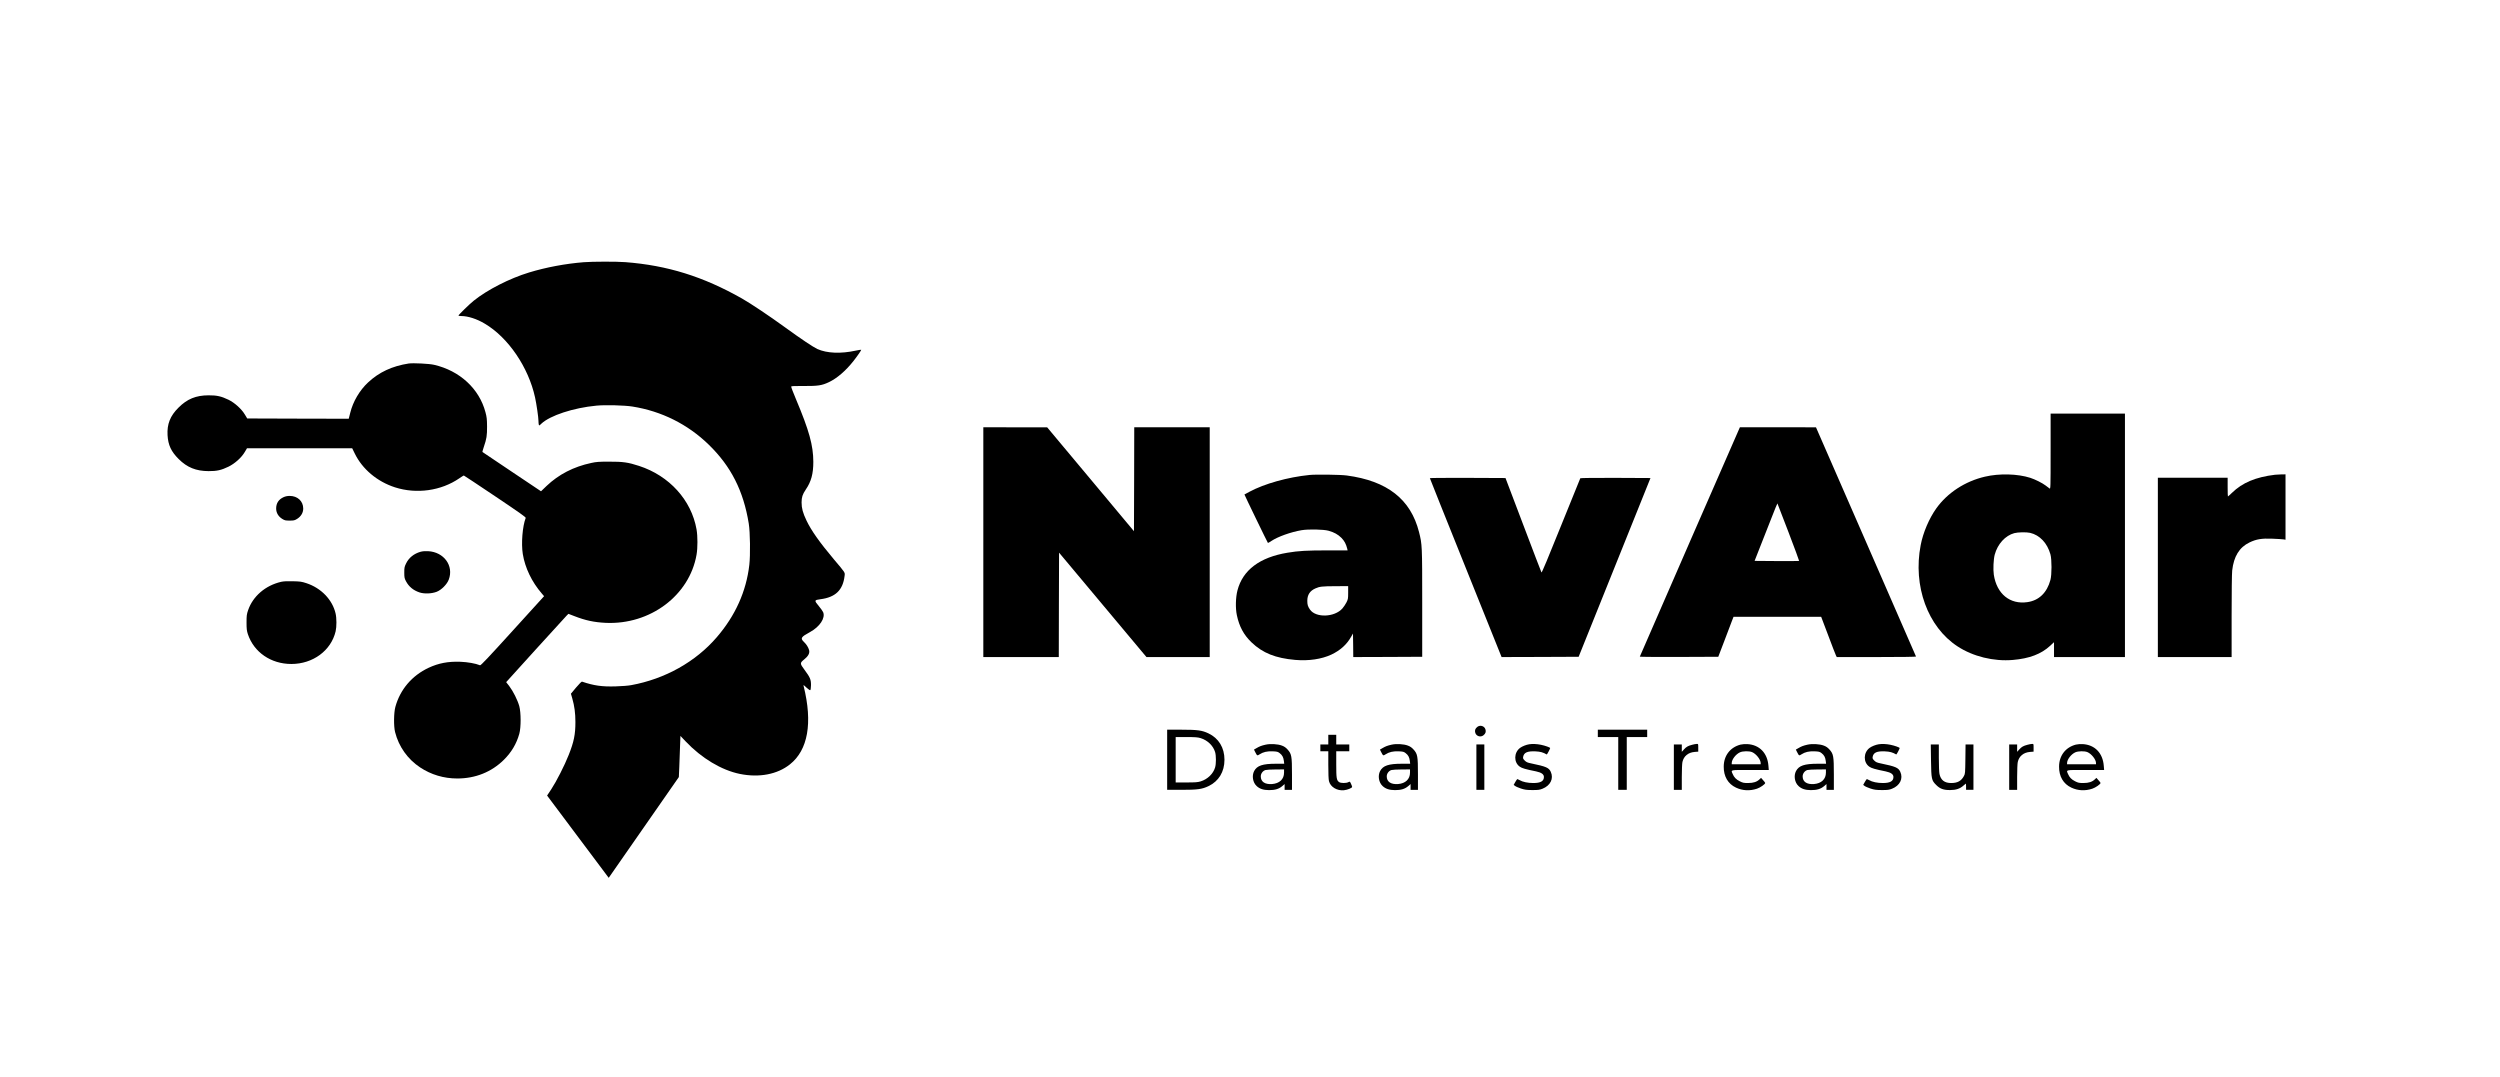
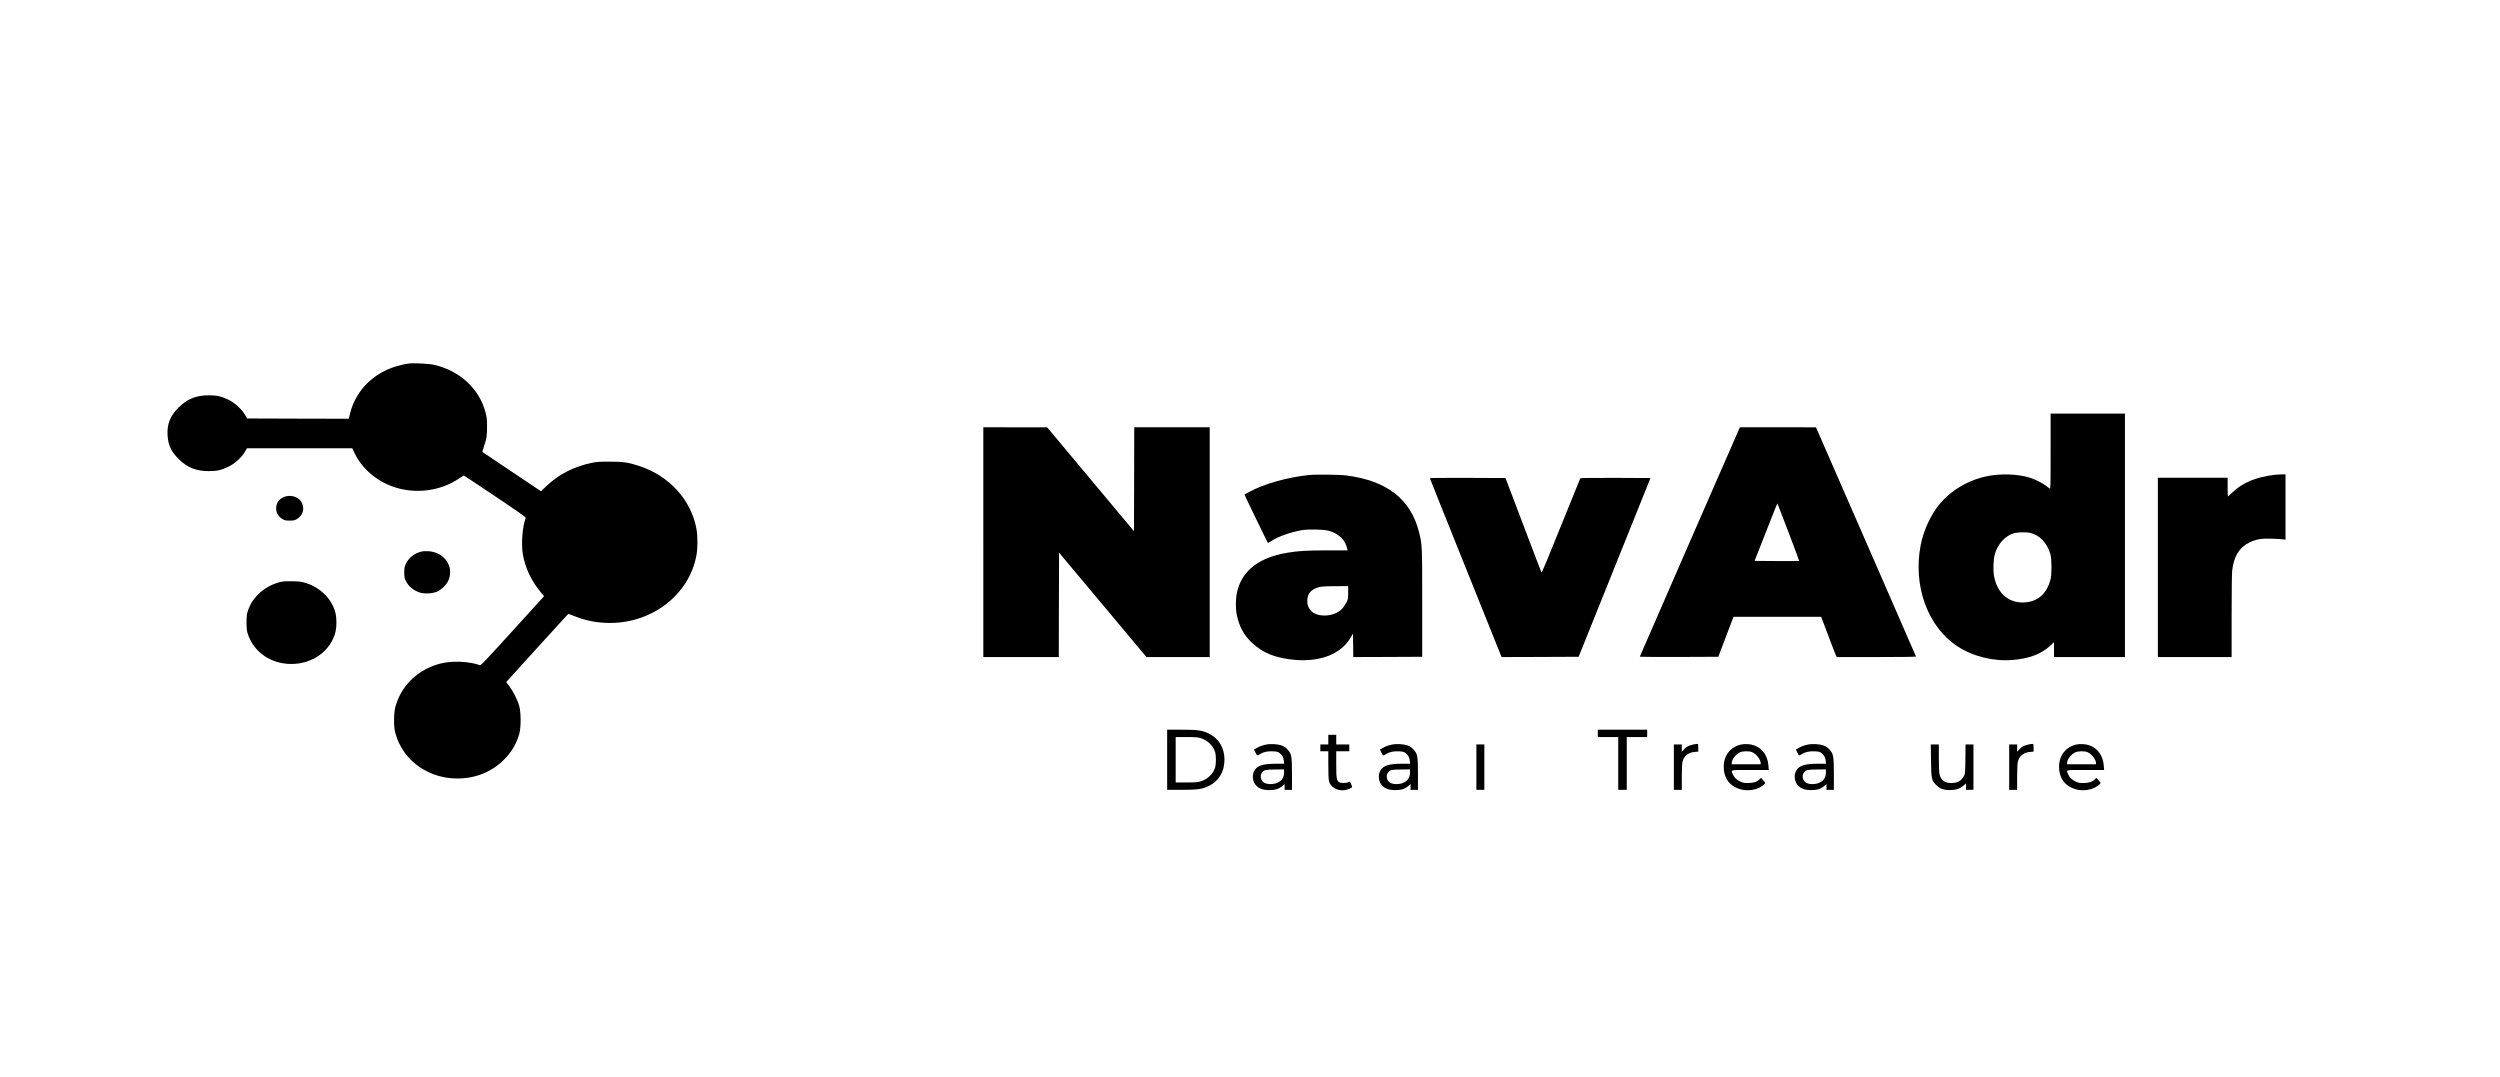
<svg xmlns="http://www.w3.org/2000/svg" version="1.0" width="4406pt" height="1898pt" viewBox="0 0 4406 1898" preserveAspectRatio="xMidYMid meet">
  <g transform="translate(0,1898) scale(0.1,-0.1)" fill="#000000" stroke="none">
-     <path d="M10290 14359 c-326 -26 -666 -90 -965 -181 -340 -103 -735 -304 -975 -497 -73 -58 -270 -250 -270 -263 0 -4 24 -8 53 -8 116 -1 270 -50 410 -134 414 -244 771 -769 887 -1301 26 -121 60 -353 60 -415 0 -25 3 -54 6 -65 5 -19 8 -18 44 17 153 145 567 281 973 319 159 15 494 6 632 -16 513 -81 976 -312 1346 -672 392 -381 612 -814 705 -1390 25 -154 30 -554 10 -729 -54 -467 -246 -894 -573 -1274 -373 -434 -912 -736 -1508 -845 -51 -10 -170 -19 -275 -22 -242 -7 -383 13 -590 83 -11 4 -45 -30 -107 -103 l-91 -109 24 -84 c38 -131 55 -259 55 -415 0 -220 -26 -348 -118 -580 -72 -183 -217 -468 -308 -606 l-73 -110 543 -725 543 -725 618 888 618 888 8 180 c3 99 10 262 13 362 l7 183 91 -96 c281 -297 633 -508 957 -574 339 -69 661 -8 882 169 318 252 402 731 242 1376 -7 29 -5 28 50 -24 39 -36 61 -50 68 -43 5 5 10 45 11 88 0 98 -15 135 -113 267 -85 115 -85 121 -5 187 72 58 99 111 84 164 -14 50 -47 101 -93 145 -64 62 -49 86 109 171 173 94 275 249 232 351 -8 18 -42 67 -76 107 -84 100 -82 107 28 121 265 34 397 161 426 411 8 63 17 49 -191 295 -252 300 -396 504 -480 680 -65 136 -87 217 -87 320 1 94 16 140 73 226 97 141 134 279 134 489 -1 291 -73 552 -308 1110 -48 112 -84 210 -82 217 4 9 60 12 223 10 249 -1 318 9 442 68 143 68 295 199 430 369 74 94 144 196 139 202 -3 2 -45 -5 -94 -15 -266 -58 -509 -48 -679 28 -72 33 -296 183 -575 386 -274 199 -596 414 -755 505 -684 387 -1313 583 -2054 640 -156 12 -577 11 -731 -1z" />
    <path d="M7205 12574 c-292 -45 -525 -153 -720 -336 -147 -137 -264 -336 -312 -532 l-27 -106 -894 2 -895 3 -39 65 c-60 102 -181 211 -291 265 -127 61 -206 79 -352 78 -222 -1 -377 -64 -530 -218 -146 -145 -203 -289 -192 -485 10 -174 64 -289 196 -420 149 -149 307 -212 526 -213 146 -1 225 17 351 78 113 55 230 160 288 259 l39 66 927 0 927 0 45 -92 c134 -276 396 -496 710 -597 381 -122 813 -61 1134 160 39 27 74 49 78 49 4 0 253 -165 552 -366 433 -291 544 -369 539 -382 -57 -147 -81 -452 -51 -637 40 -244 159 -491 333 -693 l42 -49 -556 -612 c-418 -461 -560 -611 -572 -606 -80 33 -219 57 -347 62 -215 8 -384 -24 -560 -106 -294 -138 -502 -383 -586 -689 -28 -102 -31 -343 -5 -444 64 -255 221 -477 440 -622 194 -129 419 -196 656 -196 320 0 604 114 822 330 133 132 223 283 271 457 32 114 31 373 0 488 -30 107 -108 263 -176 352 l-55 71 515 569 c284 312 531 583 549 602 l33 33 104 -40 c194 -76 348 -109 553 -119 784 -36 1476 483 1601 1201 21 120 21 325 0 446 -91 517 -479 945 -1013 1119 -191 63 -286 76 -528 75 -179 0 -226 -3 -315 -23 -310 -66 -574 -202 -787 -405 l-98 -94 -515 345 c-283 190 -516 347 -518 348 -2 2 10 43 26 92 48 141 57 195 56 358 -1 128 -5 164 -28 250 -109 414 -453 732 -906 836 -83 20 -370 34 -445 23z" />
    <path d="M36140 11024 c0 -647 -1 -666 -19 -653 -10 8 -40 31 -67 51 -60 46 -187 109 -273 137 -221 71 -546 80 -799 20 -349 -81 -661 -285 -856 -558 -127 -178 -234 -428 -276 -649 -139 -719 124 -1441 650 -1784 271 -178 637 -268 974 -239 293 25 500 104 657 249 l69 64 0 -131 0 -131 625 0 625 0 0 2145 0 2145 -655 0 -655 0 0 -666z m-361 -1435 c169 -39 302 -180 358 -379 25 -91 25 -357 0 -450 -61 -226 -202 -363 -406 -392 -307 -45 -540 145 -592 482 -14 92 -6 272 16 355 51 188 186 336 345 379 64 17 215 20 279 5z" />
    <path d="M17330 9425 l0 -2025 665 0 665 0 2 920 3 920 770 -920 770 -920 557 0 558 0 0 2025 0 2025 -665 0 -665 0 -2 -916 -3 -916 -765 916 -765 915 -562 0 -563 1 0 -2025z" />
    <path d="M29782 9432 c-485 -1110 -882 -2021 -882 -2025 0 -4 311 -6 691 -5 l692 3 107 280 c58 154 119 313 134 353 l28 72 772 0 772 0 124 -327 c68 -181 129 -340 137 -355 l14 -28 700 0 c436 0 699 4 697 9 -1 6 -399 917 -883 2025 l-880 2015 -671 1 -670 0 -882 -2018z m1738 170 c106 -277 190 -505 188 -508 -3 -2 -181 -3 -395 -2 l-390 3 104 265 c57 146 147 374 200 508 52 134 96 242 98 240 2 -2 89 -229 195 -506z" />
    <path d="M23077 10609 c-383 -39 -792 -154 -1057 -296 -47 -25 -86 -47 -88 -48 -3 -2 406 -846 414 -854 2 -2 29 14 61 35 114 76 344 158 533 190 121 20 384 15 475 -10 95 -26 166 -65 226 -125 53 -54 82 -108 103 -193 l6 -28 -347 0 c-372 0 -515 -8 -712 -41 -490 -81 -789 -306 -882 -664 -32 -122 -37 -314 -11 -435 42 -202 122 -350 261 -483 195 -186 422 -277 767 -307 237 -21 466 13 639 94 157 75 270 176 348 315 l32 56 3 -208 2 -207 608 2 607 3 0 945 c0 1020 -1 1036 -56 1252 -146 579 -560 903 -1274 998 -108 15 -548 21 -658 9z m683 -2072 c0 -107 -2 -118 -30 -174 -17 -33 -49 -81 -71 -106 -138 -157 -469 -169 -572 -20 -38 55 -47 86 -47 156 1 105 46 174 143 217 74 33 117 38 355 39 l222 1 0 -113z" />
    <path d="M40095 10613 c-340 -41 -576 -140 -758 -318 -37 -36 -70 -65 -72 -65 -3 0 -5 74 -5 165 l0 165 -615 0 -615 0 0 -1580 0 -1580 650 0 650 0 0 718 c0 412 4 755 10 807 28 249 126 409 305 495 121 58 215 74 404 66 86 -3 173 -9 194 -12 l37 -6 0 576 0 576 -77 -1 c-43 -1 -91 -4 -108 -6z" />
    <path d="M25200 10553 c0 -4 284 -715 632 -1580 l632 -1573 679 2 679 3 633 1575 633 1575 -616 3 c-366 1 -618 -2 -621 -7 -3 -5 -157 -384 -341 -841 -227 -565 -337 -828 -343 -819 -5 8 -149 385 -321 839 l-313 825 -666 3 c-367 1 -667 -1 -667 -5z" />
    <path d="M5000 10219 c-89 -40 -133 -107 -133 -201 0 -75 38 -140 107 -183 44 -27 58 -30 131 -30 73 0 87 3 131 30 69 43 109 110 108 184 -1 129 -100 221 -239 221 -39 0 -76 -8 -105 -21z" />
    <path d="M7410 9255 c-114 -33 -204 -104 -252 -203 -30 -61 -33 -75 -33 -162 0 -85 3 -101 28 -150 50 -97 129 -163 238 -200 84 -29 215 -24 304 10 84 32 183 132 214 215 92 244 -86 487 -364 501 -53 3 -99 -1 -135 -11z" />
    <path d="M4955 8726 c-277 -64 -497 -253 -582 -499 -25 -74 -28 -95 -28 -217 0 -114 4 -146 23 -205 106 -320 407 -527 767 -527 380 0 700 236 780 575 19 81 19 235 -1 317 -57 242 -255 447 -514 532 -85 28 -110 31 -240 34 -99 3 -164 -1 -205 -10z" />
-     <path d="M26036 6169 c-38 -30 -49 -64 -35 -106 19 -59 93 -81 143 -42 38 30 49 64 35 106 -19 59 -93 81 -143 42z" />
    <path d="M20570 5590 l0 -530 249 0 c286 0 365 11 479 65 181 86 282 253 282 465 0 212 -101 379 -282 465 -114 54 -193 65 -479 65 l-249 0 0 -530z m591 381 c122 -38 221 -134 254 -246 19 -62 19 -208 0 -270 -33 -112 -132 -208 -254 -246 -53 -16 -93 -19 -252 -19 l-189 0 0 400 0 400 189 0 c159 0 199 -3 252 -19z" />
    <path d="M28160 6055 l0 -65 180 0 180 0 0 -465 0 -465 75 0 75 0 0 465 0 465 180 0 180 0 0 65 0 65 -435 0 -435 0 0 -65z" />
    <path d="M23410 5945 l0 -85 -70 0 -70 0 0 -60 0 -60 70 0 70 0 0 -241 c0 -148 4 -258 12 -286 25 -102 142 -173 264 -160 62 6 144 40 144 59 0 7 -9 32 -20 55 -19 42 -19 42 -47 28 -38 -20 -132 -19 -162 1 -45 32 -51 66 -51 314 l0 230 115 0 115 0 0 60 0 60 -115 0 -115 0 0 85 0 85 -70 0 -70 0 0 -85z" />
    <path d="M22305 5856 c-74 -17 -108 -30 -162 -62 l-43 -25 21 -42 c35 -68 36 -69 77 -42 65 42 132 57 230 54 79 -4 93 -7 125 -32 46 -35 66 -73 74 -138 l6 -49 -144 0 c-237 0 -335 -33 -386 -129 -43 -83 -24 -200 43 -263 54 -51 119 -72 219 -73 108 0 174 20 234 71 l41 36 0 -51 0 -51 65 0 65 0 0 272 c0 322 -7 360 -77 438 -31 35 -60 55 -101 70 -73 28 -205 35 -287 16z m325 -493 c0 -115 -80 -191 -211 -201 -126 -9 -199 40 -199 135 0 50 36 98 83 112 18 5 98 10 180 10 l147 1 0 -57z" />
    <path d="M24525 5856 c-74 -17 -108 -30 -162 -62 l-43 -25 21 -42 c35 -68 36 -69 77 -42 65 42 132 57 230 54 79 -4 93 -7 125 -32 46 -35 66 -73 74 -138 l6 -49 -144 0 c-237 0 -335 -33 -386 -129 -43 -83 -24 -200 43 -263 54 -51 119 -72 219 -73 108 0 174 20 234 71 l41 36 0 -51 0 -51 65 0 65 0 0 272 c0 322 -7 360 -77 438 -31 35 -60 55 -101 70 -73 28 -205 35 -287 16z m325 -493 c0 -115 -80 -191 -211 -201 -126 -9 -199 40 -199 135 0 50 36 98 83 112 18 5 98 10 180 10 l147 1 0 -57z" />
-     <path d="M26950 5863 c-54 -9 -120 -35 -159 -63 -112 -82 -115 -257 -6 -332 38 -27 99 -45 288 -83 94 -20 137 -51 137 -99 0 -73 -58 -106 -187 -106 -96 0 -188 19 -241 51 -18 10 -36 19 -40 19 -4 0 -20 -23 -36 -51 l-29 -52 24 -18 c13 -11 60 -31 104 -46 68 -22 97 -26 200 -27 103 0 129 3 179 23 141 56 201 178 147 298 -34 74 -82 94 -346 149 -65 13 -85 22 -113 50 -29 29 -33 39 -28 66 15 76 75 102 215 96 88 -4 136 -17 201 -55 5 -3 60 101 60 113 0 11 -89 43 -162 58 -73 15 -152 18 -208 9z" />
    <path d="M29822 5854 c-73 -19 -103 -36 -145 -83 l-37 -41 0 65 0 65 -70 0 -70 0 0 -400 0 -400 70 0 70 0 0 223 c0 122 5 242 11 267 23 104 101 168 214 178 l65 5 0 68 c0 69 0 69 -27 68 -16 0 -52 -7 -81 -15z" />
    <path d="M30675 5857 c-183 -48 -295 -195 -296 -387 -2 -173 75 -305 216 -371 116 -55 243 -61 370 -19 58 19 145 80 145 101 0 5 -16 27 -37 49 l-36 41 -26 -25 c-48 -46 -108 -66 -202 -66 -76 0 -93 3 -148 31 -64 32 -100 69 -126 132 -30 72 -51 67 311 67 l327 0 -6 73 c-17 226 -158 371 -372 383 -39 2 -92 -2 -120 -9z m203 -132 c73 -31 151 -130 152 -192 l0 -23 -255 0 -255 0 0 23 c1 63 72 155 145 188 51 23 161 25 213 4z" />
    <path d="M31855 5856 c-74 -17 -108 -30 -162 -62 l-43 -25 21 -42 c35 -68 36 -69 77 -42 65 42 132 57 230 54 79 -4 93 -7 125 -32 46 -35 66 -73 74 -138 l6 -49 -144 0 c-237 0 -335 -33 -386 -129 -43 -83 -24 -200 43 -263 54 -51 119 -72 219 -73 108 0 174 20 234 71 l41 36 0 -51 0 -51 65 0 65 0 0 272 c0 322 -7 360 -77 438 -31 35 -60 55 -101 70 -73 28 -205 35 -287 16z m325 -493 c0 -115 -80 -191 -211 -201 -126 -9 -199 40 -199 135 0 50 36 98 83 112 18 5 98 10 180 10 l147 1 0 -57z" />
-     <path d="M33110 5863 c-54 -9 -120 -35 -159 -63 -112 -82 -115 -257 -6 -332 38 -27 99 -45 288 -83 94 -20 137 -51 137 -99 0 -73 -58 -106 -187 -106 -96 0 -188 19 -241 51 -18 10 -36 19 -40 19 -4 0 -20 -23 -36 -51 l-29 -52 24 -18 c13 -11 60 -31 104 -46 68 -22 97 -26 200 -27 103 0 129 3 179 23 141 56 201 178 147 298 -34 74 -82 94 -346 149 -65 13 -85 22 -113 50 -29 29 -33 39 -28 66 15 76 75 102 215 96 88 -4 136 -17 201 -55 5 -3 60 101 60 113 0 11 -89 43 -162 58 -73 15 -152 18 -208 9z" />
    <path d="M35732 5854 c-73 -19 -103 -36 -145 -83 l-37 -41 0 65 0 65 -70 0 -70 0 0 -400 0 -400 70 0 70 0 0 223 c0 122 5 242 11 267 23 104 101 168 214 178 l65 5 0 68 c0 69 0 69 -27 68 -16 0 -52 -7 -81 -15z" />
    <path d="M36585 5857 c-183 -48 -295 -195 -296 -387 -2 -173 75 -305 216 -371 116 -55 243 -61 370 -19 58 19 145 80 145 101 0 5 -16 27 -37 49 l-36 41 -26 -25 c-48 -46 -108 -66 -202 -66 -76 0 -93 3 -148 31 -64 32 -100 69 -126 132 -30 72 -51 67 311 67 l327 0 -6 73 c-17 226 -158 371 -372 383 -39 2 -92 -2 -120 -9z m203 -132 c73 -31 151 -130 152 -192 l0 -23 -255 0 -255 0 0 23 c1 63 72 155 145 188 51 23 161 25 213 4z" />
    <path d="M26020 5460 l0 -400 70 0 70 0 0 400 0 400 -70 0 -70 0 0 -400z" />
    <path d="M34032 5578 c5 -331 9 -351 93 -434 66 -66 129 -89 245 -88 101 0 176 25 234 79 21 19 40 35 42 35 2 0 4 -25 4 -55 l0 -55 65 0 65 0 0 400 0 400 -69 0 -70 0 -3 -257 c-3 -242 -4 -261 -25 -298 -47 -89 -113 -125 -225 -125 -118 0 -184 51 -207 161 -6 28 -11 155 -11 284 l0 235 -71 0 -71 0 4 -282z" />
  </g>
</svg>